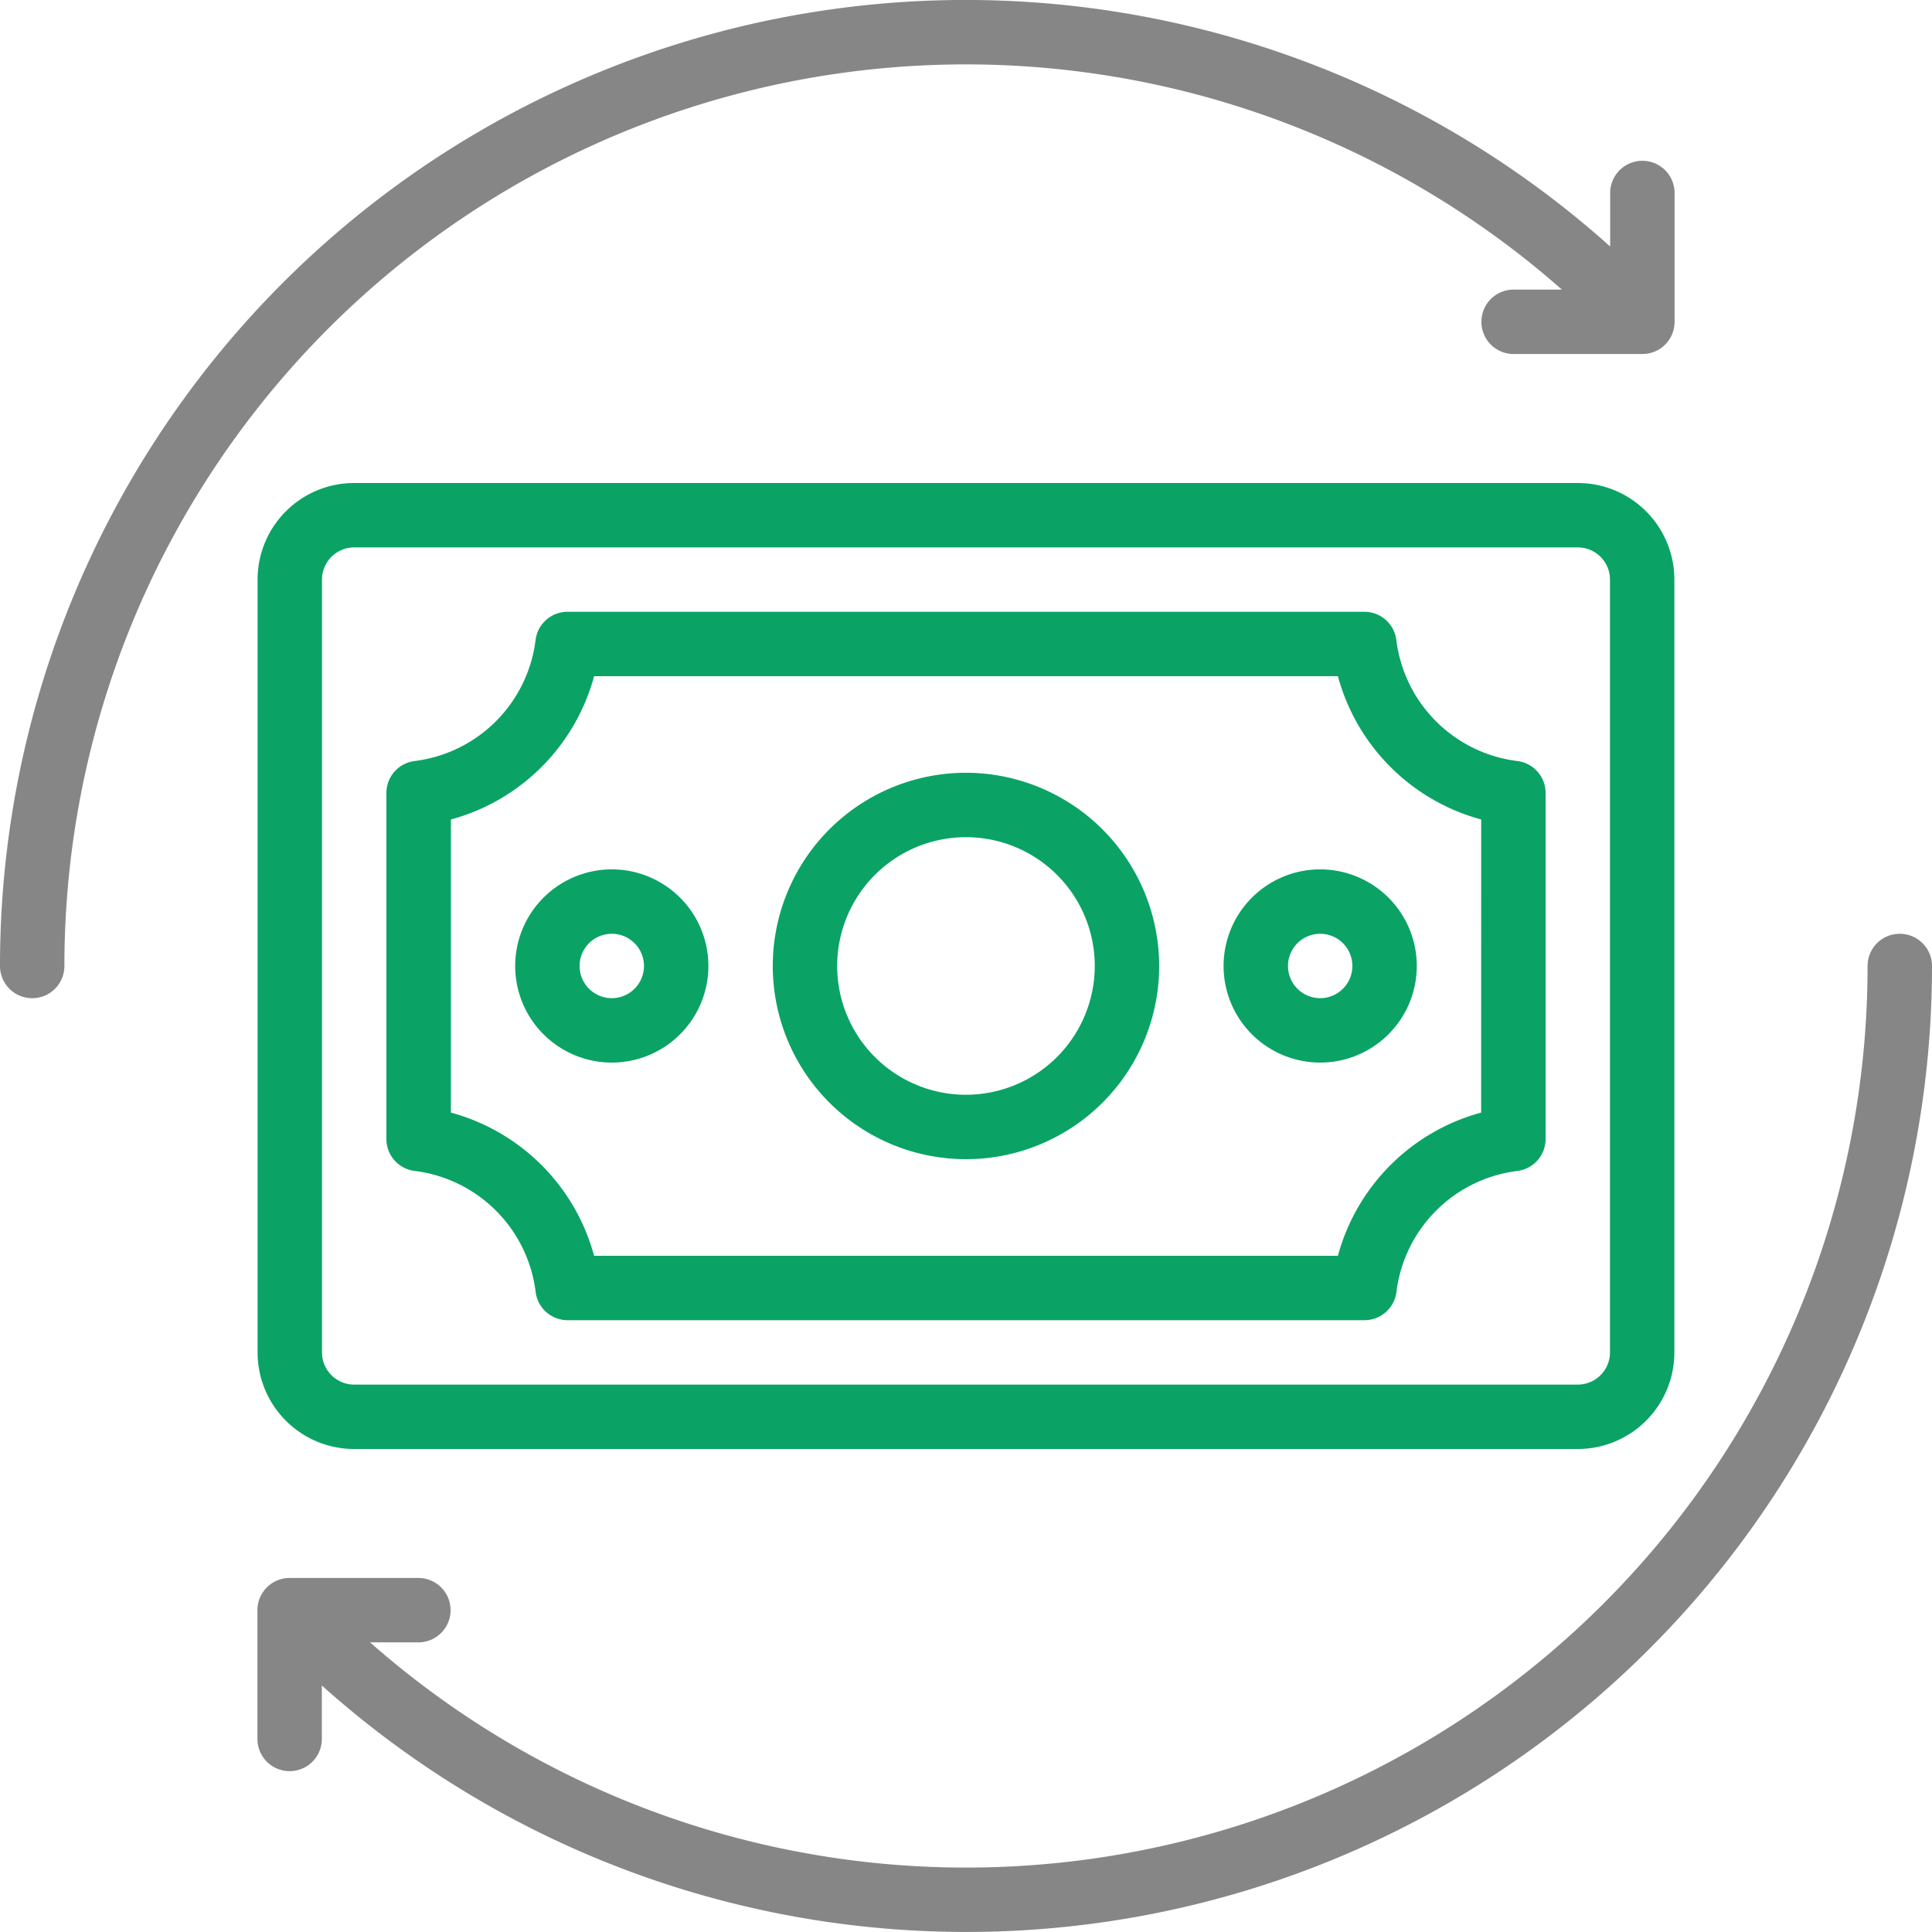
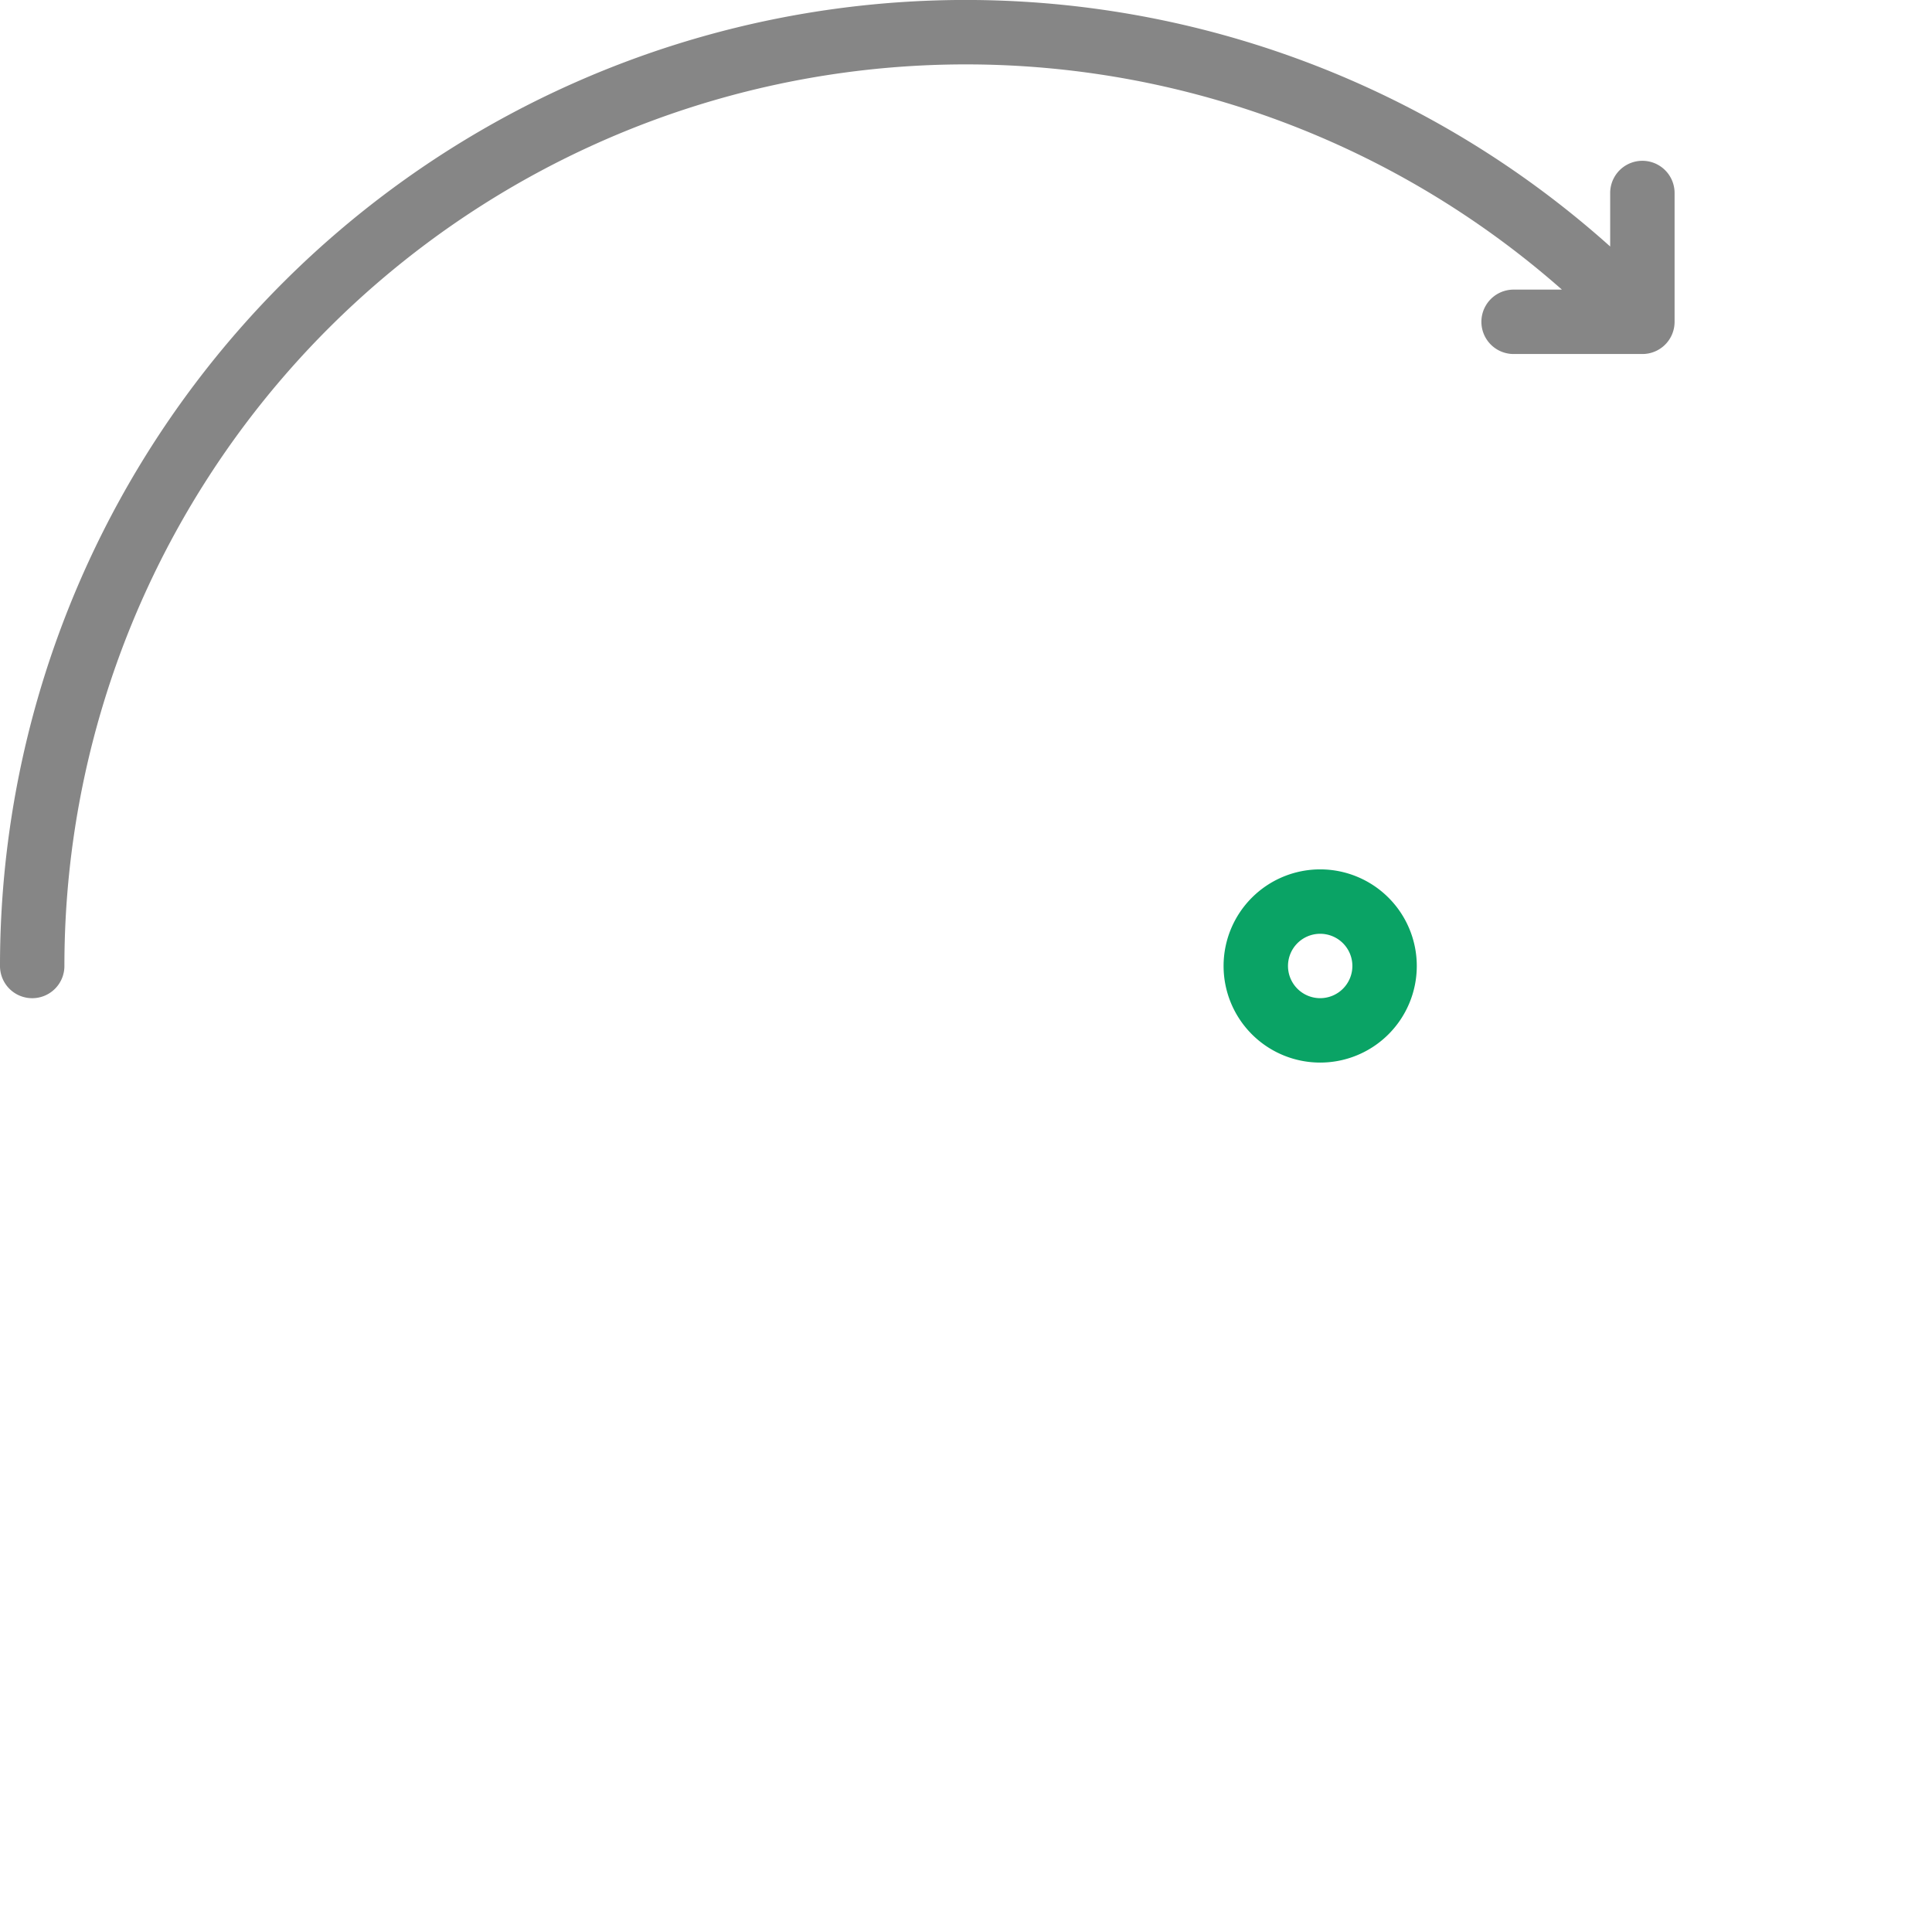
<svg xmlns="http://www.w3.org/2000/svg" id="money-cycle_1_" data-name="money-cycle (1)" width="80" height="79.999" viewBox="0 0 80 79.999">
-   <path id="パス_23161" data-name="パス 23161" d="M62.666,15H12a4,4,0,0,0-4,4V51a4,4,0,0,0,4,4H62.666a4,4,0,0,0,4-4V19A4,4,0,0,0,62.666,15ZM64,51a1.334,1.334,0,0,1-1.333,1.333H12A1.334,1.334,0,0,1,10.667,51V19A1.334,1.334,0,0,1,12,17.667H62.666A1.334,1.334,0,0,1,64,19Z" transform="translate(2.666 5)" fill="#0aa365" />
-   <path id="パス_23162" data-name="パス 23162" d="M58.831,25.18a5.764,5.764,0,0,1-5.012-5.012A1.332,1.332,0,0,0,52.5,19H19.5a1.332,1.332,0,0,0-1.323,1.168,5.764,5.764,0,0,1-5.012,5.012A1.332,1.332,0,0,0,12,26.5V40.83a1.332,1.332,0,0,0,1.169,1.323,5.761,5.761,0,0,1,5.011,5.012A1.332,1.332,0,0,0,19.5,48.333H52.5a1.332,1.332,0,0,0,1.323-1.168,5.761,5.761,0,0,1,5.011-5.012A1.332,1.332,0,0,0,60,40.83V26.5A1.332,1.332,0,0,0,58.831,25.18Zm-1.5,14.557A8.425,8.425,0,0,0,51.4,45.666H20.6a8.425,8.425,0,0,0-5.929-5.929V27.6A8.425,8.425,0,0,0,20.6,21.668H51.4A8.425,8.425,0,0,0,57.333,27.6Z" transform="translate(4 6.333)" fill="#0aa365" />
-   <path id="パス_23163" data-name="パス 23163" d="M20,27a4,4,0,1,0,4,4A4,4,0,0,0,20,27Zm0,5.333A1.333,1.333,0,1,1,21.333,31,1.334,1.334,0,0,1,20,32.333Z" transform="translate(5.333 8.999)" fill="#0aa365" />
  <path id="パス_23164" data-name="パス 23164" d="M42,27a4,4,0,1,0,4,4A4,4,0,0,0,42,27Zm0,5.333A1.333,1.333,0,1,1,43.333,31,1.334,1.334,0,0,1,42,32.333Z" transform="translate(12.666 8.999)" fill="#0aa365" />
-   <path id="パス_23165" data-name="パス 23165" d="M32,24a8,8,0,1,0,8,8A8.008,8.008,0,0,0,32,24Zm0,13.333A5.333,5.333,0,1,1,37.333,32,5.339,5.339,0,0,1,32,37.333Z" transform="translate(7.999 7.999)" fill="#0aa365" />
-   <path id="パス_23166" data-name="パス 23166" d="M76,29a1.332,1.332,0,0,0-1.333,1.333A37.326,37.326,0,0,1,12.659,58.341h2a1.333,1.333,0,0,0,0-2.667H9.328a1.332,1.332,0,0,0-1.333,1.333v5.333a1.333,1.333,0,1,0,2.667,0V60.126A39.988,39.988,0,0,0,77.335,30.333,1.332,1.332,0,0,0,76,29Z" transform="translate(2.665 9.666)" fill="#868686" />
  <path id="パス_23167" data-name="パス 23167" d="M1.333,41.333A1.332,1.332,0,0,0,2.667,40,37.326,37.326,0,0,1,64.675,11.992h-2a1.333,1.333,0,1,0,0,2.667h5.333a1.332,1.332,0,0,0,1.333-1.333V7.992a1.333,1.333,0,0,0-2.667,0v2.215A39.987,39.987,0,0,0,0,40a1.332,1.332,0,0,0,1.333,1.333Z" transform="translate(0 0)" fill="#868686" />
</svg>